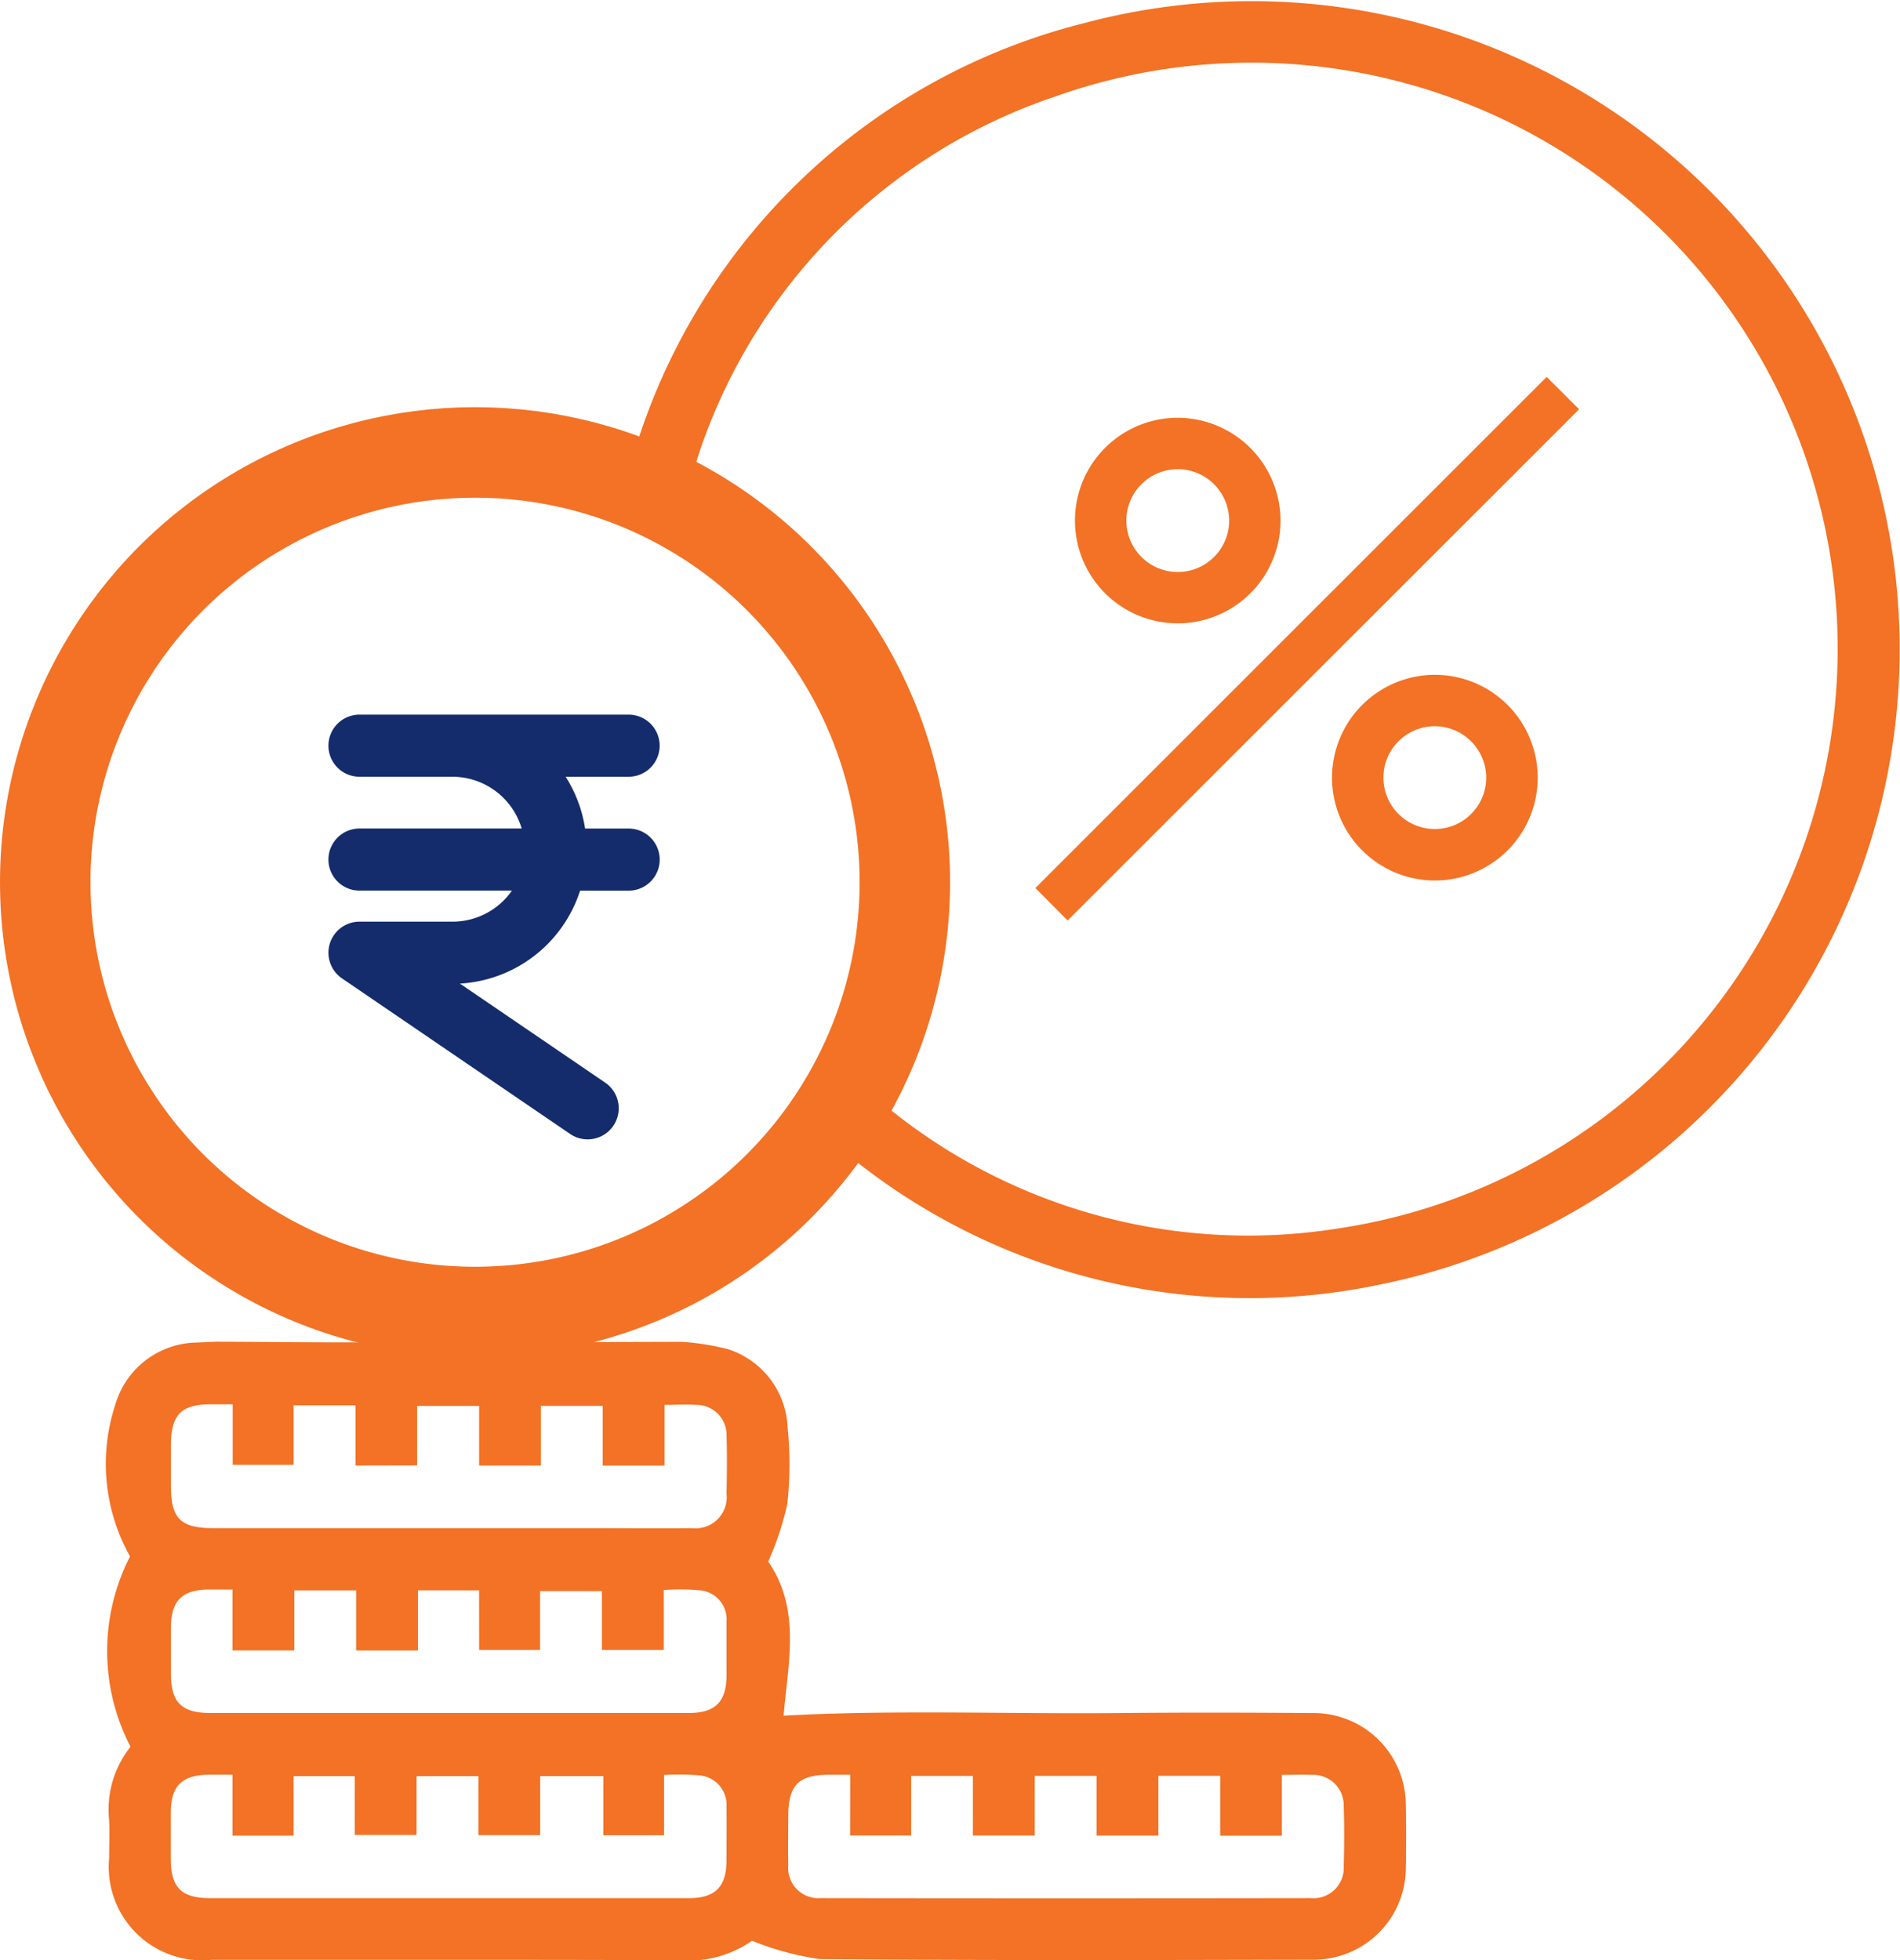
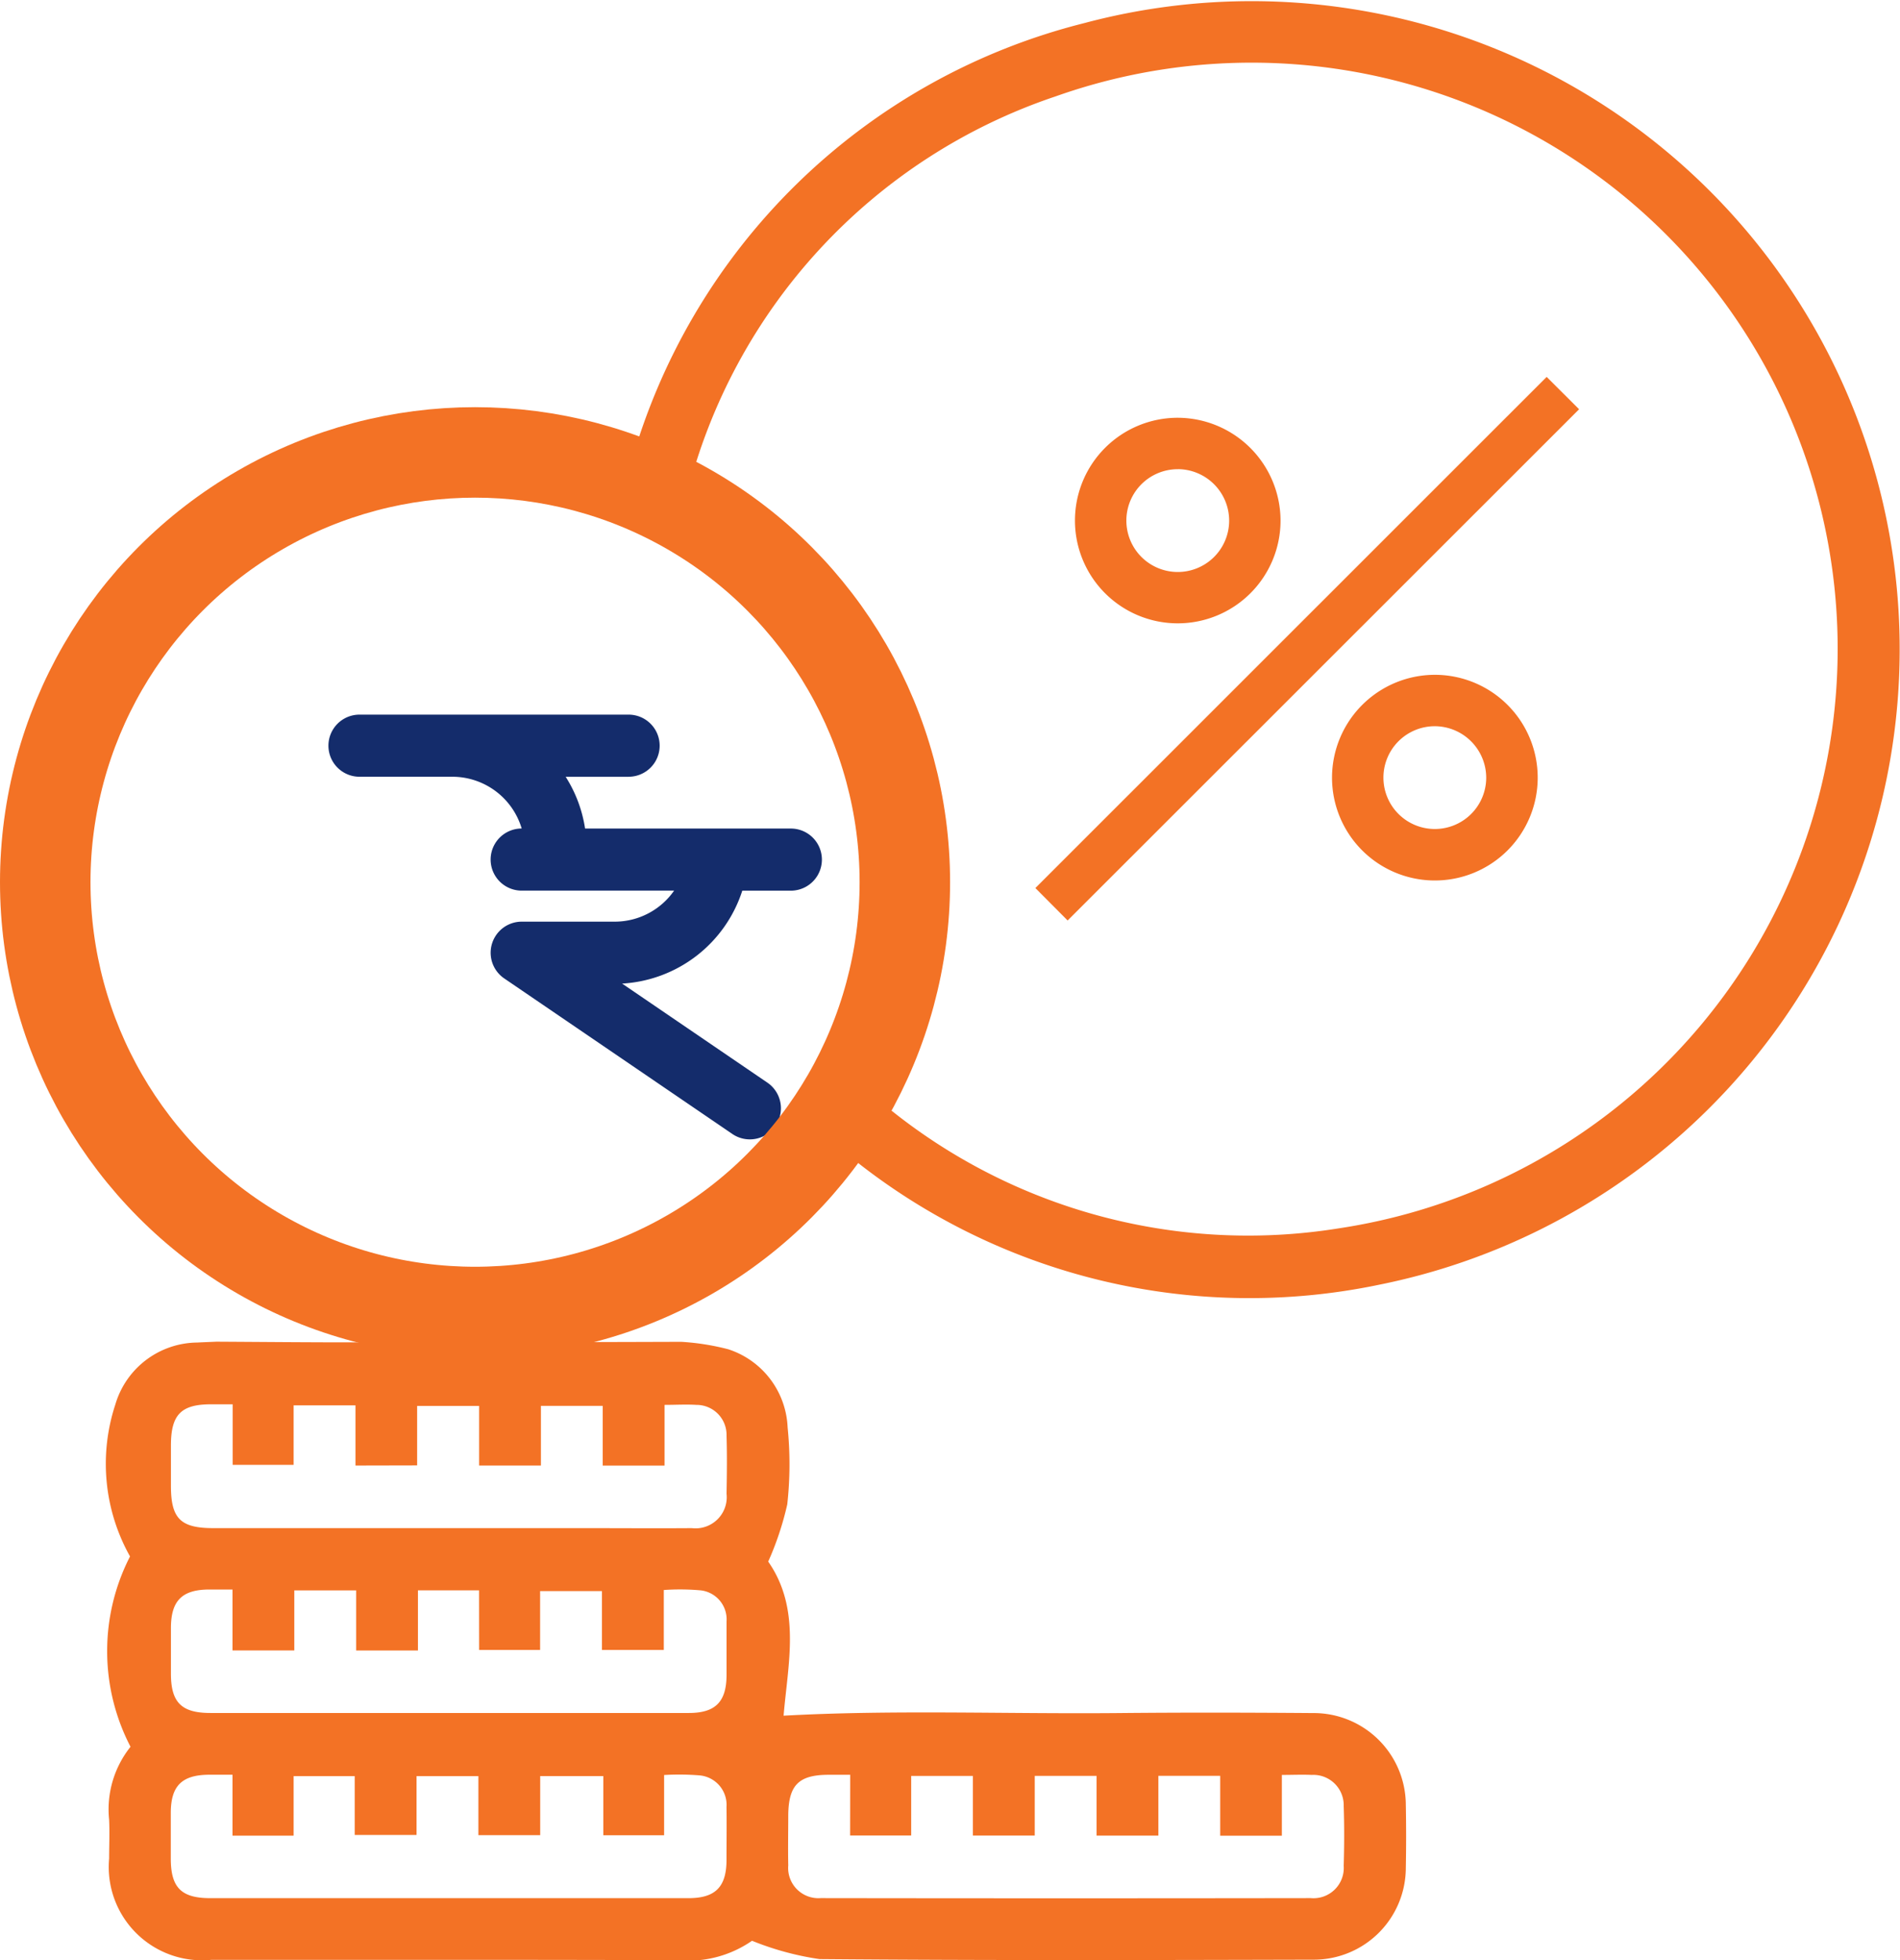
<svg xmlns="http://www.w3.org/2000/svg" width="41.996" height="43.329" viewBox="0 0 41.996 43.329">
  <g transform="translate(-277.54 -484.195)">
    <path d="M292.767,515.668a5.4,5.4,0,0,1,1.041.165,1.9,1.9,0,0,1,1.311,1.728,8.035,8.035,0,0,1-.008,1.7,6.716,6.716,0,0,1-.421,1.265c.731,1.049.435,2.262.34,3.406,2.424-.134,4.912-.035,7.4-.058,1.435-.014,2.869-.011,4.306,0a2.036,2.036,0,0,1,2.047,2.021c.009.468.009.939,0,1.407a2.034,2.034,0,0,1-2.046,2.023c-3.638.009-7.277.018-10.914-.013a6.428,6.428,0,0,1-1.491-.405,2.464,2.464,0,0,1-1.635.429c-3.439-.012-6.879-.006-10.318-.007a2.063,2.063,0,0,1-2.257-2.241c0-.285.013-.57,0-.854a2.217,2.217,0,0,1,.473-1.615,4.584,4.584,0,0,1-.011-4.207,4.186,4.186,0,0,1-.326-3.354,1.906,1.906,0,0,1,1.811-1.374c.142-.008.284-.012.425-.019,1.038.006,2.076.016,3.113.015Q289.185,515.68,292.767,515.668Zm-7.2,2.735v-1.33H284.2v1.314h-1.347v-1.338h-.475c-.665,0-.887.227-.89.9,0,.3,0,.6,0,.9,0,.726.211.937.937.937h8.23c.782,0,1.564.006,2.346,0a.689.689,0,0,0,.768-.761c.008-.427.013-.854,0-1.28a.664.664,0,0,0-.67-.683c-.222-.014-.446,0-.7,0v1.342h-1.367v-1.32h-1.366v1.319H288.3v-1.318H286.93V518.4Zm2.732,2.758h-1.351v1.33h-1.366v-1.329h-1.367v1.328h-1.366v-1.347c-.2,0-.368,0-.535,0-.581.008-.82.248-.826.834,0,.341,0,.683,0,1.024,0,.639.233.871.874.871q2.536,0,5.074,0,2.751,0,5.5,0c.585,0,.828-.245.833-.827,0-.4,0-.8,0-1.194a.646.646,0,0,0-.568-.689,5.13,5.13,0,0,0-.819-.008v1.324h-1.367v-1.3h-1.367v1.3H288.3Zm2.743,4.106H289.65v1.306h-1.366v-1.305h-1.367v1.3h-1.367v-1.3H284.2v1.316h-1.351v-1.347c-.2,0-.367,0-.534,0-.584.008-.825.246-.83.829,0,.34,0,.682,0,1.023,0,.642.231.875.868.876q2.133,0,4.265,0,3.154,0,6.311,0c.588,0,.832-.244.839-.821,0-.4.006-.8,0-1.193a.655.655,0,0,0-.6-.7,5.606,5.606,0,0,0-.779-.008v1.332h-1.344v-1.307Zm5.46-.029h-.469c-.669,0-.893.225-.9.893,0,.37-.008.739,0,1.109a.668.668,0,0,0,.716.724q5.416.008,10.832,0a.669.669,0,0,0,.729-.713c.013-.439.015-.881,0-1.321a.671.671,0,0,0-.707-.689c-.209-.01-.419,0-.66,0v1.344H304.68v-1.324h-1.366v1.322h-1.367v-1.321h-1.366v1.32h-1.367v-1.319H297.85v1.318H296.5Z" transform="translate(-0.17 -1.814)" fill="#f37225" fill-rule="evenodd" />
    <path d="M296.987,510.569c.219-.41.439-.818.658-1.228.056.042.115.083.169.128a12.624,12.624,0,0,0,10.211,2.878,12.955,12.955,0,1,0-6.253-25.021,12.5,12.5,0,0,0-8.152,8.822l-1.262-.6a13.924,13.924,0,0,1,10.048-9.842,14.326,14.326,0,1,1,6.514,27.887,14.019,14.019,0,0,1-11.729-2.866C297.124,510.67,297.055,510.62,296.987,510.569Z" transform="translate(-0.901 -1)" fill="#f37225" fill-rule="evenodd" />
    <path d="M285.654,518.49h1.367v-1.331h1.366v1.318h1.366v-1.319h1.366v1.32h1.367v-1.342c.254,0,.478-.011.7,0a.664.664,0,0,1,.67.683c.016.426.011.853,0,1.28a.689.689,0,0,1-.768.761c-.782.008-1.563,0-2.346,0h-8.23c-.726,0-.936-.211-.937-.937,0-.3,0-.6,0-.9,0-.671.225-.894.89-.9h.475v1.338h1.347V517.16h1.366Z" transform="translate(-0.26 -1.901)" fill="none" fill-rule="evenodd" />
-     <path d="M288.386,521.507v1.316h1.351v-1.3H291.1v1.3h1.367V521.5a5.13,5.13,0,0,1,.819.008.646.646,0,0,1,.568.689c.007.4.006.8,0,1.194-.006.581-.248.826-.833.827q-2.751,0-5.5,0-2.536,0-5.074,0c-.64,0-.87-.232-.874-.871,0-.341,0-.683,0-1.024.006-.586.245-.826.826-.834.167,0,.335,0,.535,0v1.347H284.3v-1.328h1.367v1.329h1.366v-1.33Z" transform="translate(-0.259 -2.16)" fill="none" fill-rule="evenodd" />
    <path d="M291.129,525.872v1.307h1.344v-1.332a5.6,5.6,0,0,1,.779.008.654.654,0,0,1,.6.7c.008.4.006.795,0,1.193-.007.577-.251.82-.839.821q-3.156,0-6.311,0-2.133,0-4.265,0c-.637,0-.865-.233-.868-.876,0-.341,0-.683,0-1.023.006-.583.246-.822.83-.829.167,0,.334,0,.534,0v1.347h1.351v-1.316h1.351v1.3h1.367v-1.3h1.367v1.305h1.366v-1.306Z" transform="translate(-0.259 -2.419)" fill="none" fill-rule="evenodd" />
    <path d="M297.452,525.843v1.341H298.8v-1.318h1.366v1.319h1.367v-1.32H302.9v1.321h1.367v-1.322h1.366v1.324H307v-1.344c.242,0,.451-.008.66,0a.671.671,0,0,1,.707.689c.015.44.013.882,0,1.321a.669.669,0,0,1-.729.713q-5.416.007-10.832,0a.668.668,0,0,1-.716-.724c-.011-.37,0-.739,0-1.109,0-.668.227-.89.9-.892Z" transform="translate(-1.123 -2.419)" fill="none" fill-rule="evenodd" />
    <path d="M310.626,492.764l.717.715-11.305,11.3-.713-.717Z" transform="translate(1.1 -0.238)" fill="#f37225" fill-rule="evenodd" />
    <path d="M304.986,496.2a2.272,2.272,0,1,1-2.271-2.283A2.279,2.279,0,0,1,304.986,496.2Zm-2.268-1.146a1.136,1.136,0,1,0,1.132,1.158A1.139,1.139,0,0,0,302.718,495.053Z" transform="translate(0.858 -0.488)" fill="#f37225" fill-rule="evenodd" />
    <path d="M309.988,501.173a2.273,2.273,0,1,1-2.29,2.264A2.275,2.275,0,0,1,309.988,501.173Zm-.021,1.136a1.136,1.136,0,1,0,1.139,1.15A1.141,1.141,0,0,0,309.967,502.309Z" transform="translate(-0.716 -2.062)" fill="#f37225" fill-rule="evenodd" />
    <path d="M287.728,499.722a6.141,6.141,0,1,1-6.152,6.14A6.153,6.153,0,0,1,287.728,499.722Zm-2.855,7.523a8.591,8.591,0,0,0,.559,1.225,2.015,2.015,0,0,0,1.62.825v1.319h1.367v-1.357h2.029c0-.7.008-1.367,0-2.033a2.043,2.043,0,0,0-2.07-2.042c-.426-.006-.853.007-1.279,0a.686.686,0,0,1-.741-.745c-.007-.2,0-.39,0-.618.612,0,1.193.022,1.77-.006.524-.024.882.144.981.663h1.335a2.108,2.108,0,0,0-2.043-2.057V501.1h-1.364v1.351h-2.044c0,.7-.008,1.362,0,2.027a2.045,2.045,0,0,0,2.05,2.063c.44.007.881-.008,1.32,0a.678.678,0,0,1,.719.723c.008.207,0,.414,0,.639H287.29c-.623,0-.76-.1-.972-.665Z" transform="translate(-0.26 -0.865)" fill="none" fill-rule="evenodd" />
    <path d="M303.262,495.368a1.364,1.364,0,1,1-1.368,1.337A1.374,1.374,0,0,1,303.262,495.368Z" transform="translate(-1.469 -0.605)" fill="none" fill-rule="evenodd" />
    <path d="M310.509,502.624a1.364,1.364,0,1,1-1.36,1.348A1.374,1.374,0,0,1,310.509,502.624Z" transform="translate(-1.901 -1.037)" fill="none" fill-rule="evenodd" />
-     <path d="M229.462,362.242a.686.686,0,0,0,0-1.373h-5.948a.686.686,0,0,0,0,1.373h2.059a1.6,1.6,0,0,1,1.526,1.144h-3.585a.686.686,0,0,0,0,1.373h3.369a1.6,1.6,0,0,1-1.31.686h-2.059a.687.687,0,0,0-.387,1.254l5.033,3.432a.687.687,0,1,0,.774-1.135l-3.2-2.182a2.969,2.969,0,0,0,2.656-2.054h1.073a.686.686,0,0,0,0-1.373H228.5a2.951,2.951,0,0,0-.429-1.144h1.391Z" transform="translate(61.972 139.122)" fill="#142c6b" />
+     <path d="M229.462,362.242a.686.686,0,0,0,0-1.373h-5.948a.686.686,0,0,0,0,1.373h2.059a1.6,1.6,0,0,1,1.526,1.144a.686.686,0,0,0,0,1.373h3.369a1.6,1.6,0,0,1-1.31.686h-2.059a.687.687,0,0,0-.387,1.254l5.033,3.432a.687.687,0,1,0,.774-1.135l-3.2-2.182a2.969,2.969,0,0,0,2.656-2.054h1.073a.686.686,0,0,0,0-1.373H228.5a2.951,2.951,0,0,0-.429-1.144h1.391Z" transform="translate(61.972 139.122)" fill="#142c6b" />
    <g transform="translate(277.54 493.195)" fill="none" stroke="#f37225" stroke-width="2">
      <circle cx="10.5" cy="10.5" r="10.5" stroke="none" />
      <circle cx="10.5" cy="10.5" r="9.5" fill="none" />
    </g>
  </g>
</svg>